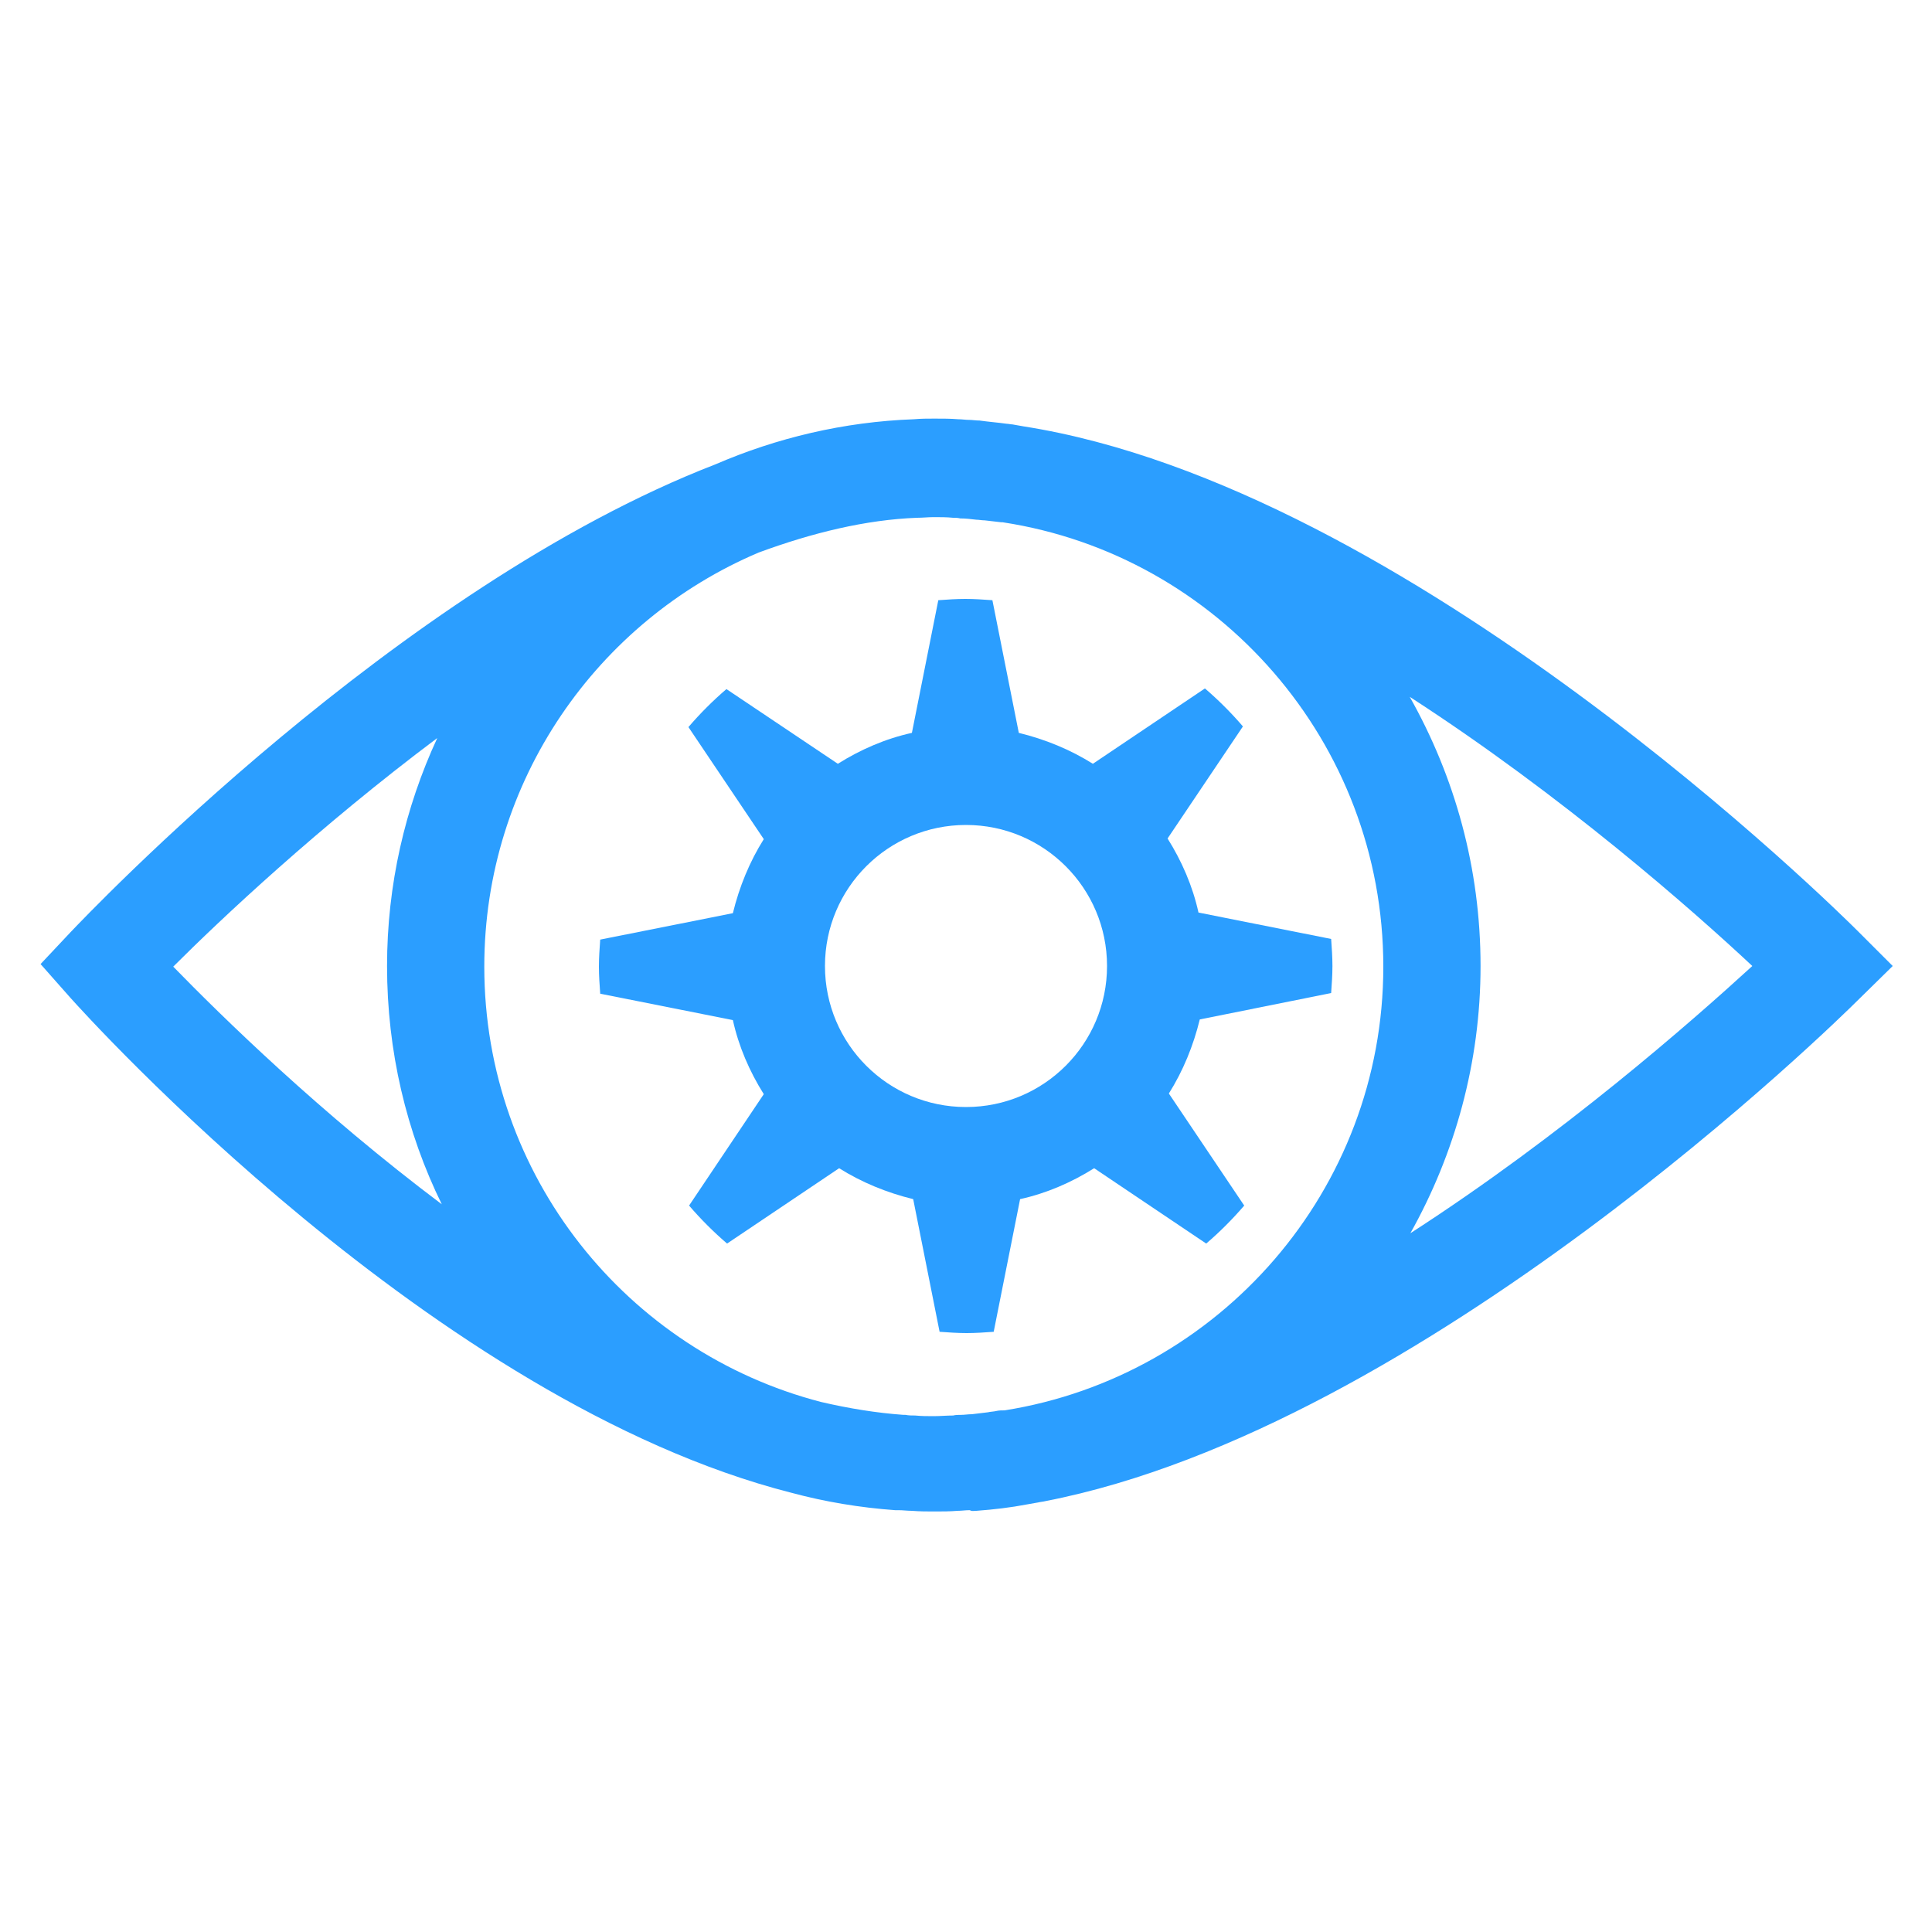
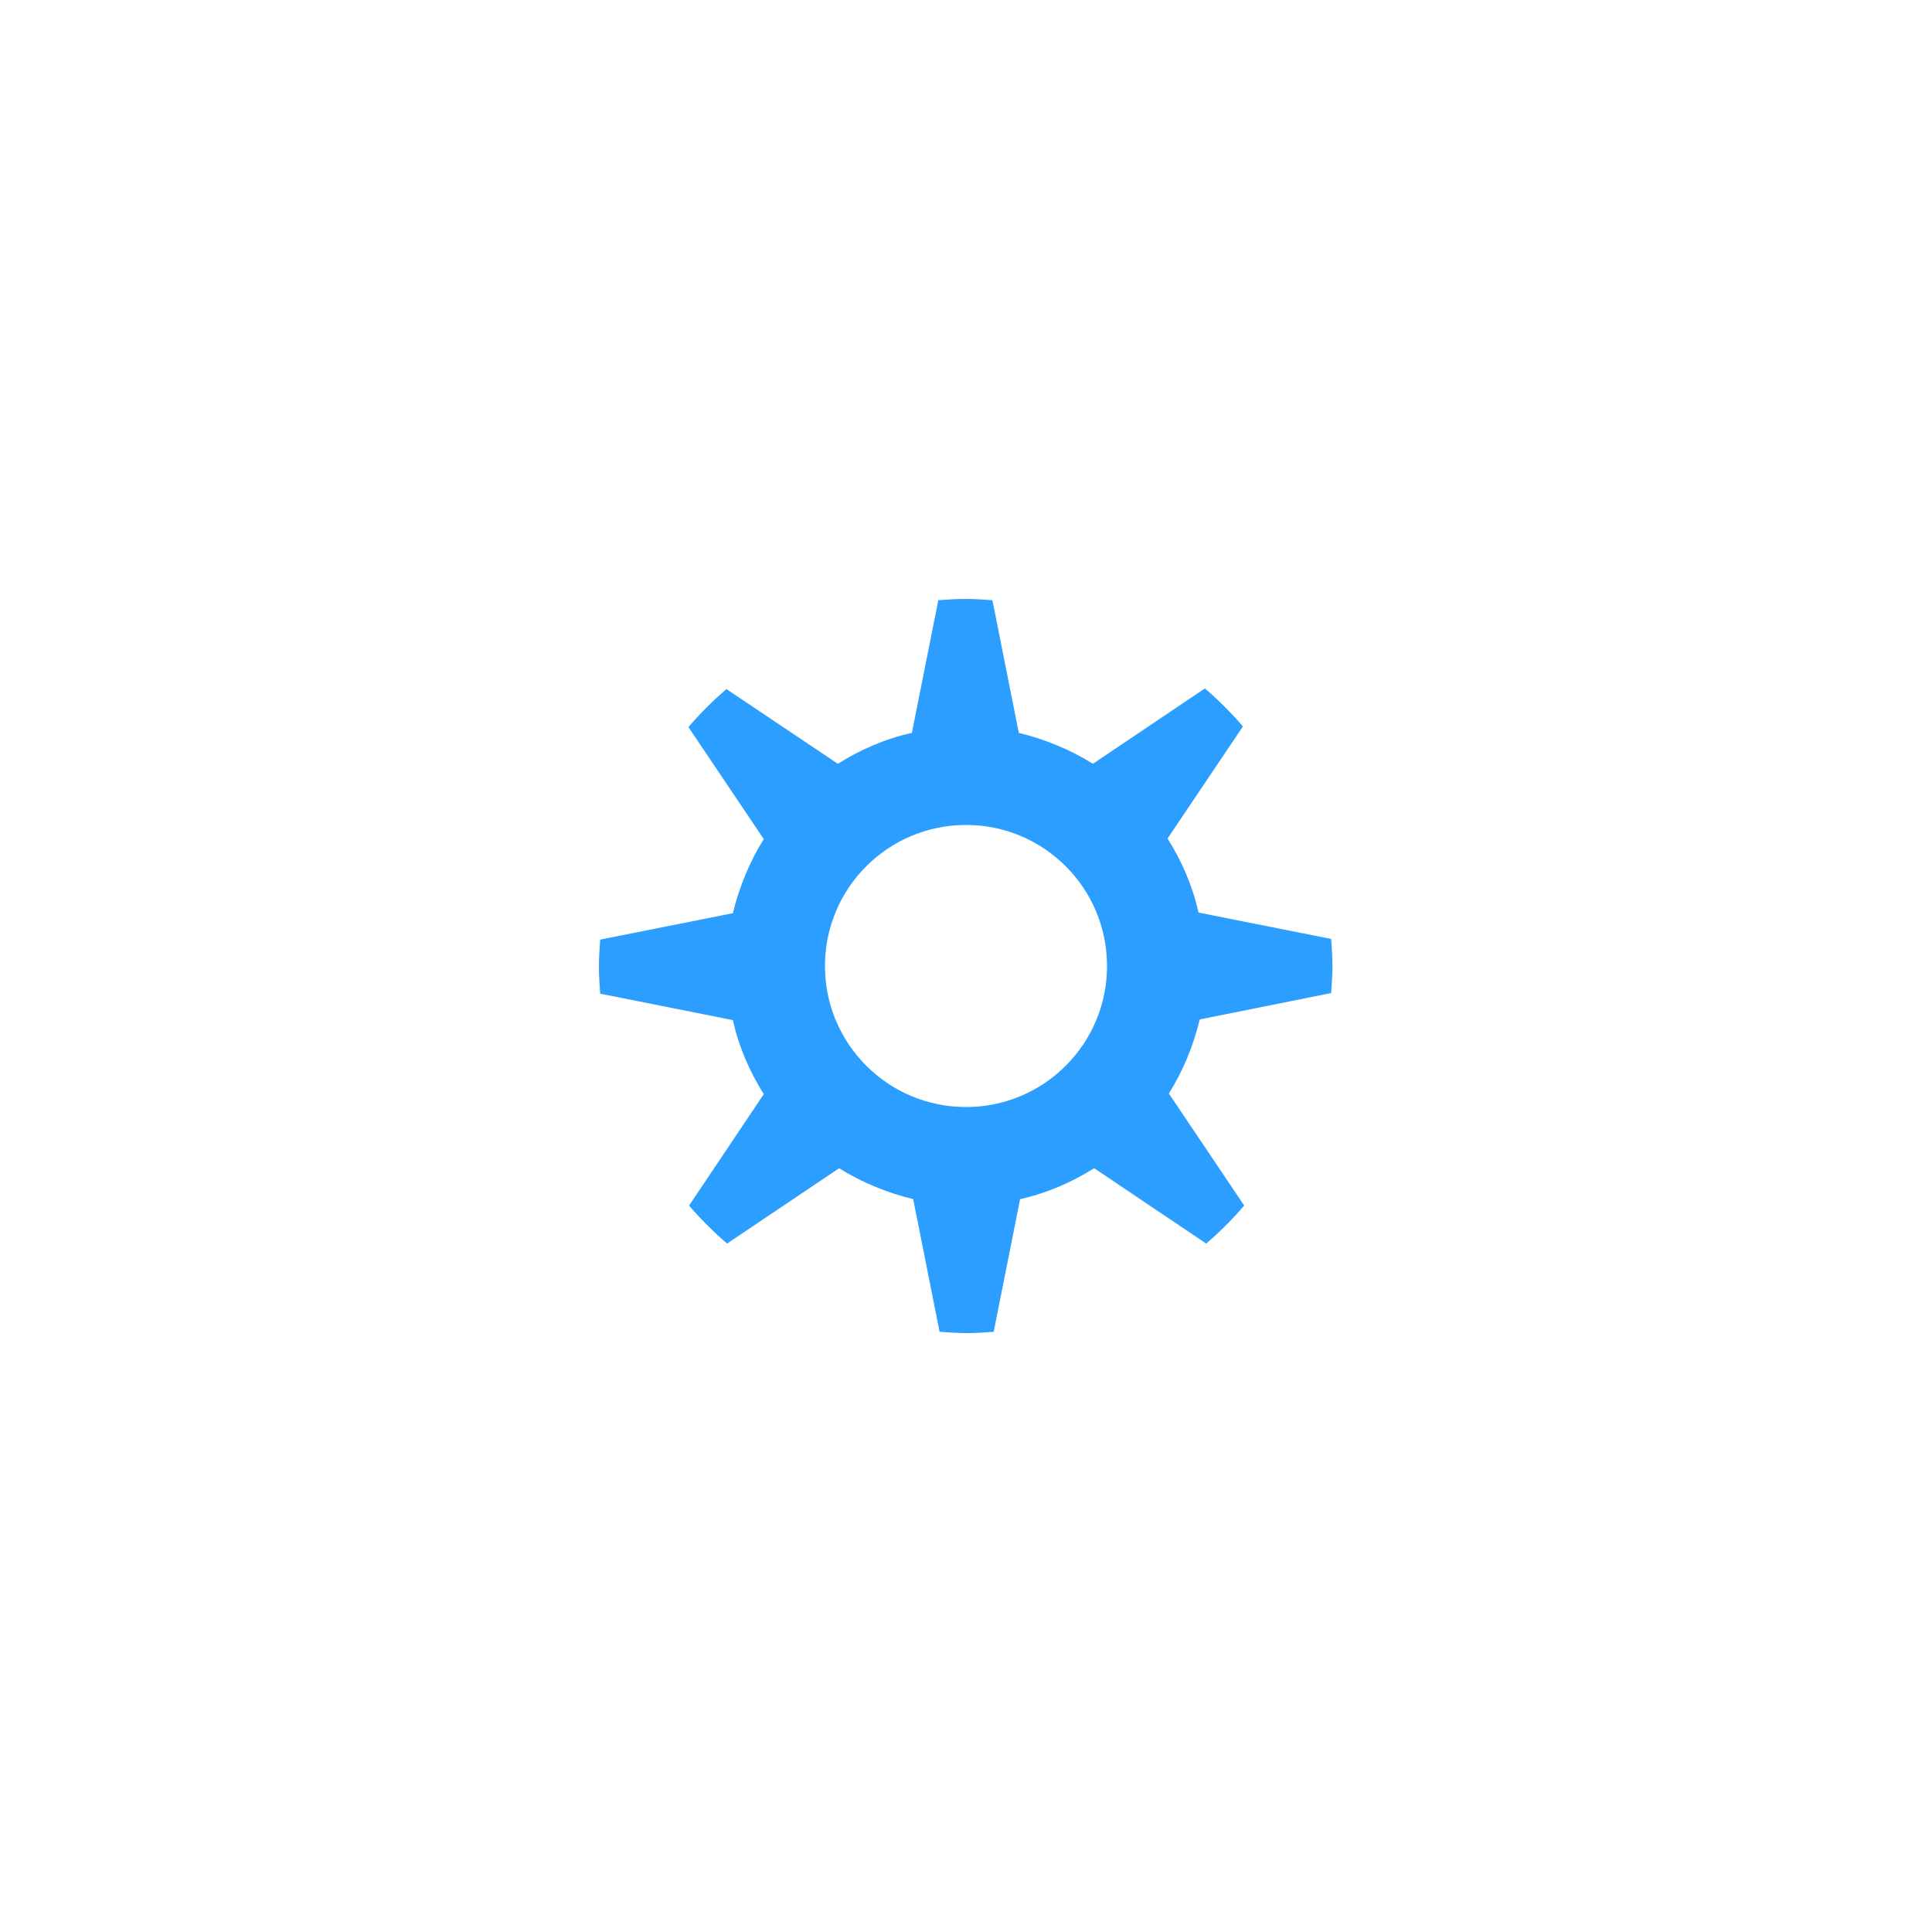
<svg xmlns="http://www.w3.org/2000/svg" version="1.1" id="Capa_1" x="0px" y="0px" viewBox="0 0 300 300" style="enable-background:new 0 0 300 300;" xml:space="preserve">
  <style type="text/css"> .st0{fill:none;stroke:#2B9EFF;stroke-width:1.545;stroke-miterlimit:10;} .st1{fill:#2B9EFF;} </style>
  <g>
-     <path class="st1" d="M151.6,234.6c2.7-0.2,5.3-0.5,7.9-1c0.6-0.1,1.1-0.2,1.7-0.3c0.4-0.1,0.7-0.1,1.1-0.2 c58.7-11.4,123.2-74.8,126.2-77.8l5.4-5.3l-5.4-5.4c-3-3-69.6-69-129.6-78.4c-0.6-0.1-1.1-0.2-1.7-0.3c-0.3,0-0.6-0.1-0.9-0.1 c-1.4-0.2-2.8-0.3-4.2-0.5c-0.6,0-1.1-0.1-1.6-0.1c-0.6,0-1.1-0.1-1.7-0.1c-1.2-0.1-2.4-0.1-3.7-0.1c-1.1,0-2.1,0-3.2,0.1 c-10.9,0.4-21.3,2.9-30.8,7c-49.4,19.1-97.6,70-100.1,72.6l-4.7,5l4.6,5.2c2.6,2.9,56.6,62.8,112,76.9c5.2,1.4,10.6,2.3,16.1,2.7 c0.2,0,0.3,0,0.5,0c0.7,0,1.4,0.1,2.1,0.1c1.2,0.1,2.4,0.1,3.5,0.1c1.2,0,2.4,0,3.6-0.1c0.6,0,1.2-0.1,1.9-0.1 C150.9,234.7,151.2,234.6,151.6,234.6z M154.7,219.1c-0.4,0.1-0.9,0.1-1.3,0.2c-0.8,0.1-1.7,0.2-2.5,0.3c-0.6,0-1.1,0.1-1.7,0.1 c-0.4,0-0.8,0-1.2,0.1c-1,0-2,0.1-3,0.1c-1,0-1.9,0-2.9-0.1c-0.5,0-1,0-1.5-0.1c-0.1,0-0.2,0-0.3,0c-4.2-0.3-8.5-1-12.8-2 c-30.1-7.8-52.3-35.1-52.3-67.6c0-28.9,17.6-53.7,42.6-64.3c8.4-3.1,16.7-5.1,24.6-5.4c0.9,0,1.7-0.1,2.6-0.1c1,0,2,0,3,0.1 c0.4,0,0.7,0,1.1,0.1c0.8,0,1.7,0.1,2.5,0.2c0.4,0,0.8,0.1,1.3,0.1c0.9,0.1,1.7,0.2,2.6,0.3c0.1,0,0.1,0,0.2,0 c33.4,5.1,59.1,34.1,59.1,69c0,34.7-25.5,63.6-58.8,68.9C155.6,219,155.1,219,154.7,219.1z M219,191.5 c6.9-12.3,10.9-26.5,10.9-41.5c0-15.2-4-29.4-11-41.8c23.8,15.4,43.9,33.1,53.2,41.8C262.7,158.6,242.7,176.2,219,191.5z M26.9,150.1c7.4-7.4,22.6-21.7,41-35.5c-5,10.8-7.8,22.8-7.8,35.4c0,13.2,3,25.8,8.5,37C49.7,172.8,34.4,157.8,26.9,150.1z" />
    <path class="st1" d="M206.7,154.2c0.1-1.4,0.2-2.8,0.2-4.2s-0.1-2.8-0.2-4.2l-20.6-4.1c-0.9-4.1-2.6-8-4.8-11.5l11.7-17.4 c-1.8-2.1-3.8-4.1-5.9-5.9l-17.4,11.7c-3.5-2.2-7.4-3.8-11.5-4.8l-4.1-20.6c-1.4-0.1-2.8-0.2-4.2-0.2s-2.8,0.1-4.2,0.2l-4.1,20.6 c-4.1,0.9-8,2.6-11.5,4.8L112.8,107c-2.1,1.8-4.1,3.8-5.9,5.9l11.7,17.4c-2.2,3.5-3.8,7.4-4.8,11.5l-20.6,4.1 c-0.1,1.4-0.2,2.8-0.2,4.2s0.1,2.8,0.2,4.2l20.6,4.1c0.9,4.1,2.6,8,4.8,11.5L107,187.2c1.8,2.1,3.8,4.1,5.9,5.9l17.4-11.7 c3.5,2.2,7.4,3.8,11.5,4.8l4.1,20.6c1.4,0.1,2.8,0.2,4.2,0.2s2.8-0.1,4.2-0.2l4.1-20.6c4.1-0.9,8-2.6,11.5-4.8l17.4,11.7 c2.1-1.8,4.1-3.8,5.9-5.9l-11.7-17.4c2.2-3.5,3.8-7.4,4.8-11.5L206.7,154.2z M150,171.9c-12.1,0-21.9-9.8-21.9-21.9 s9.8-21.9,21.9-21.9s21.9,9.8,21.9,21.9S162.1,171.9,150,171.9z" />
  </g>
</svg>